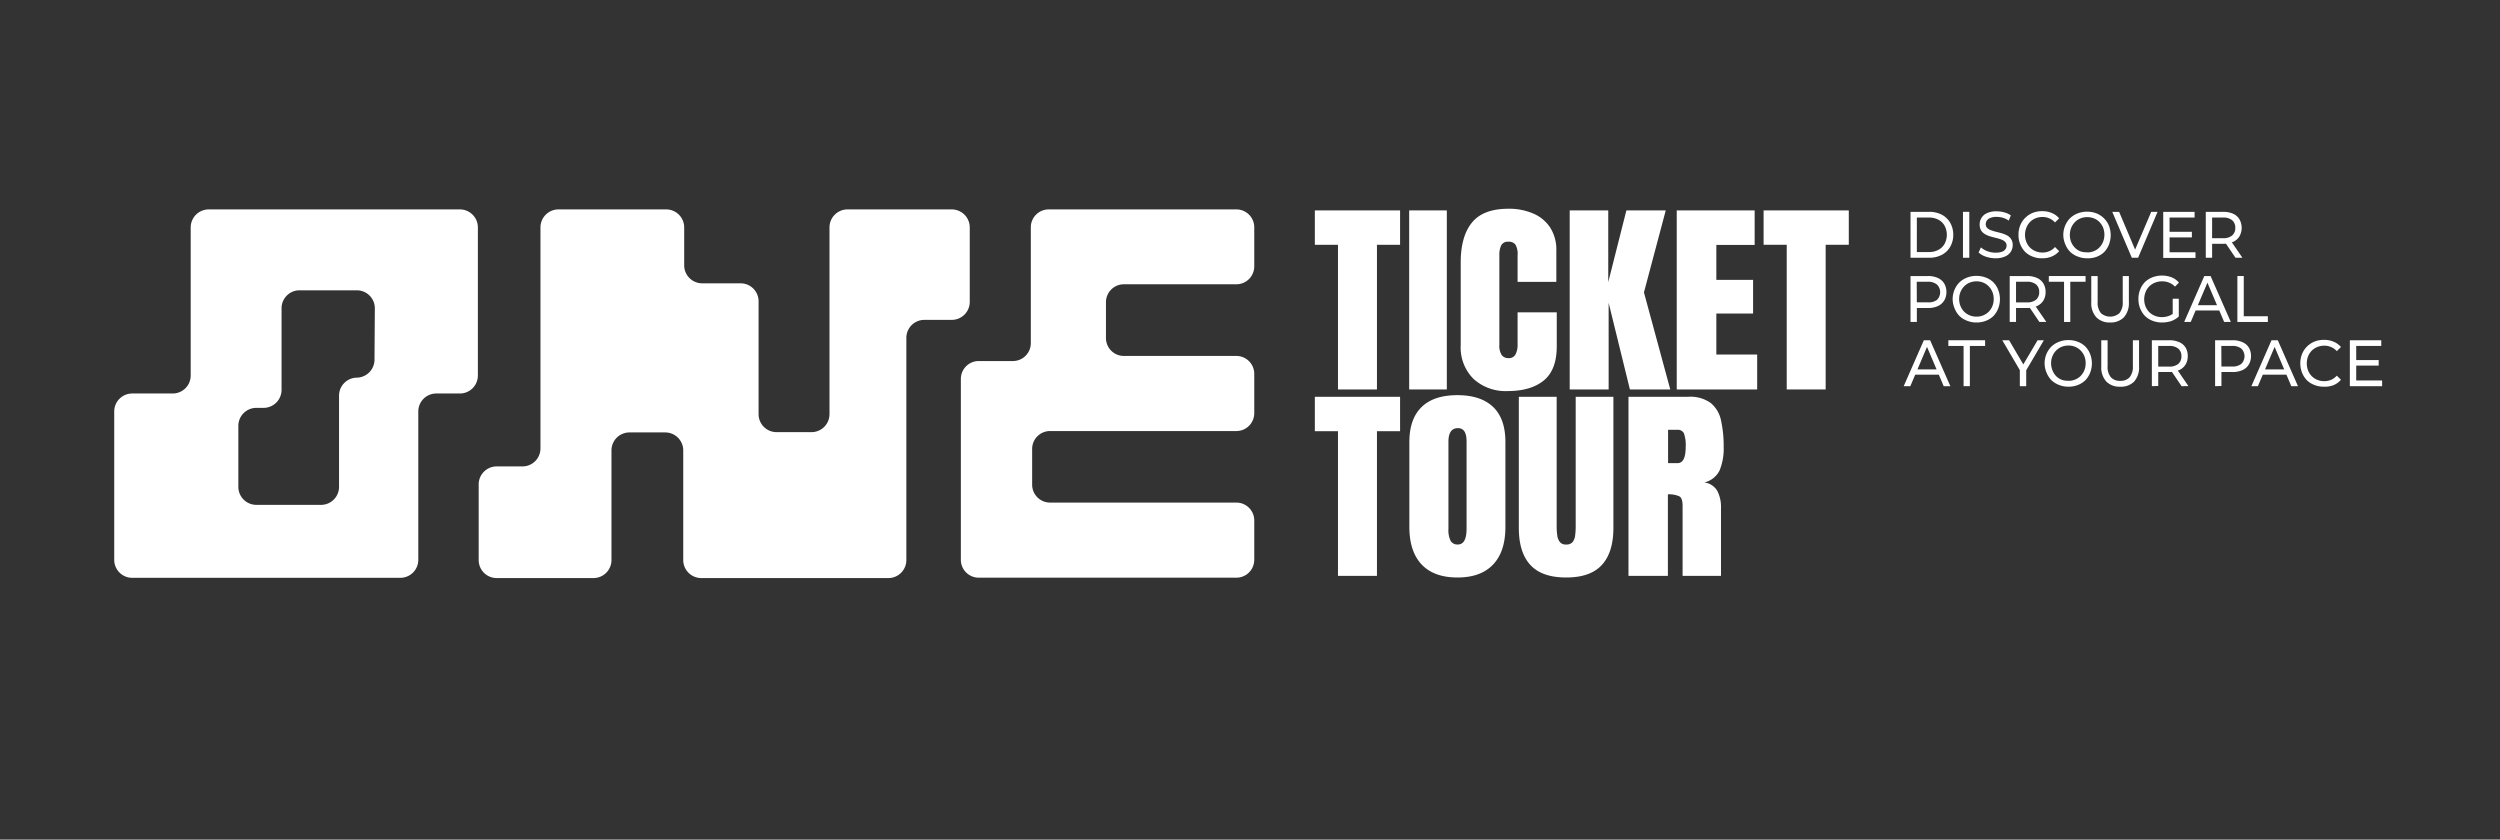
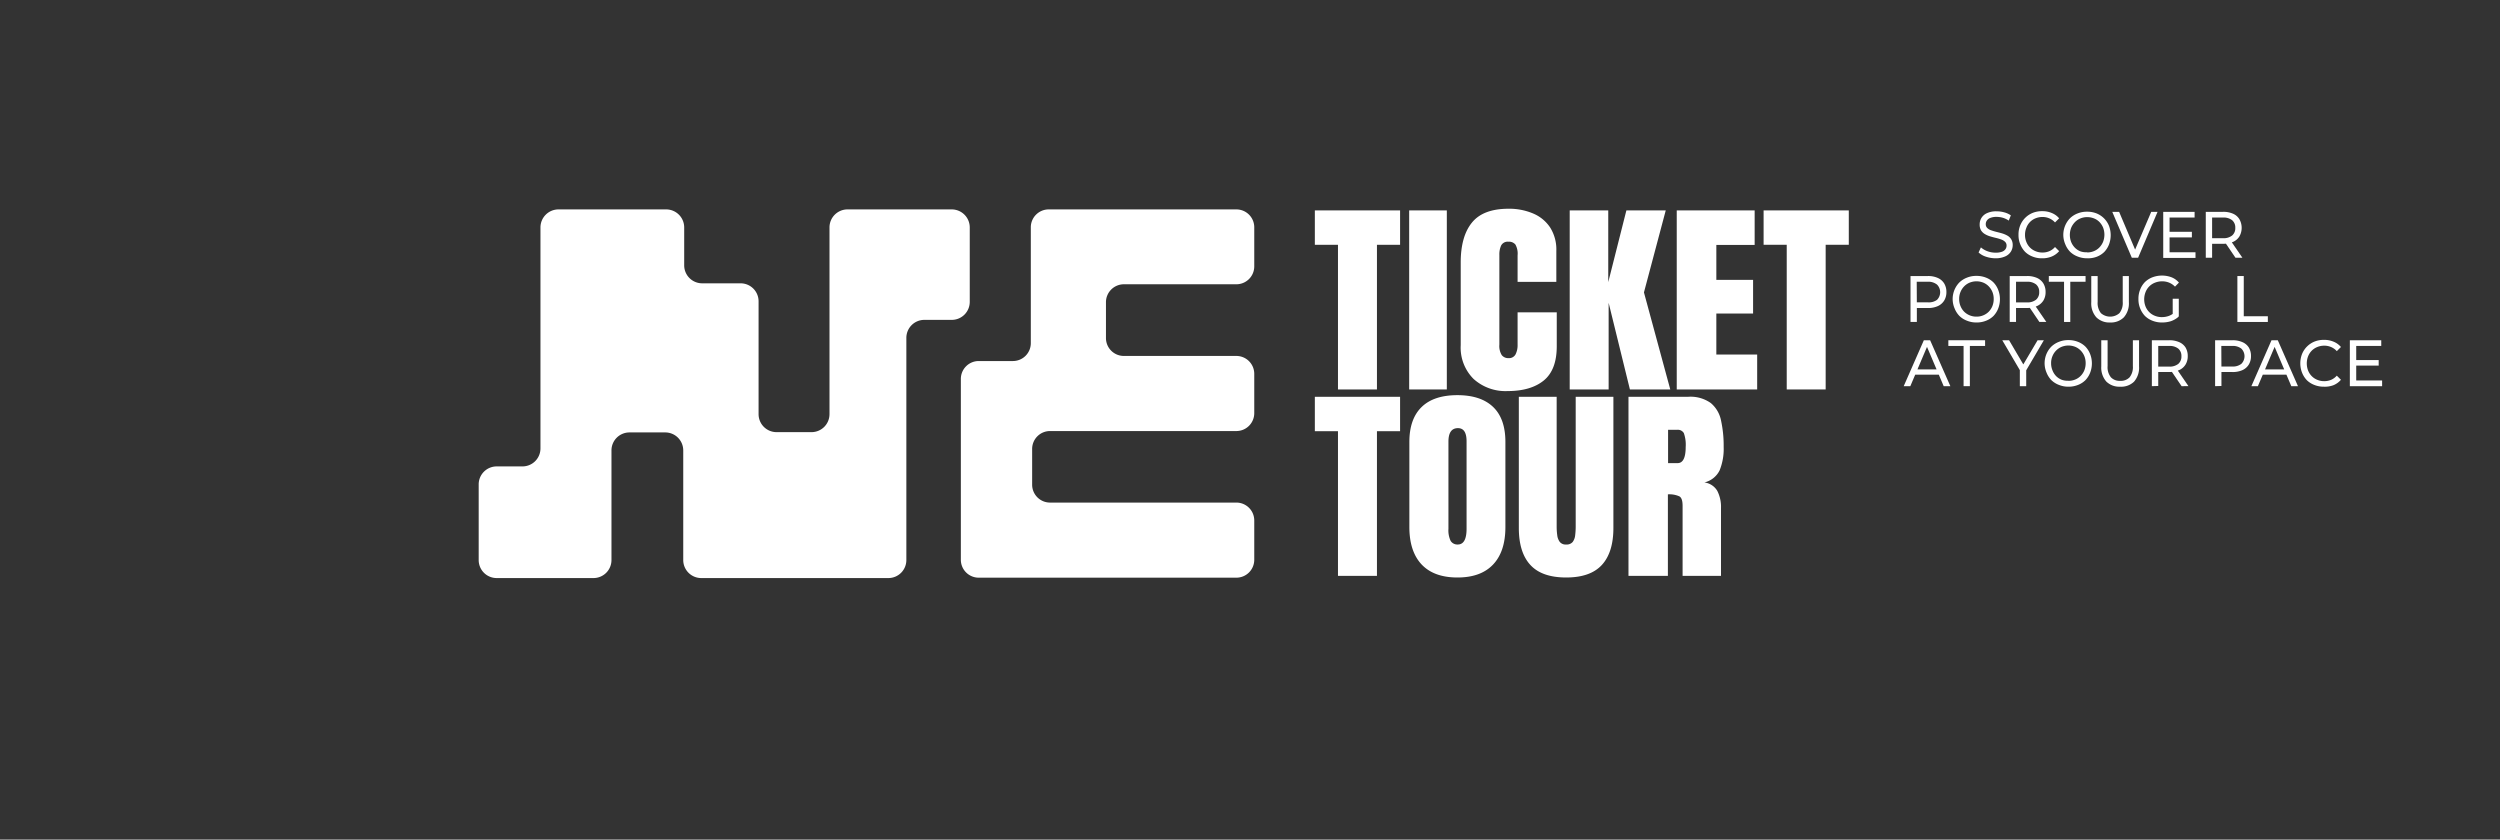
<svg xmlns="http://www.w3.org/2000/svg" id="Layer_1" data-name="Layer 1" viewBox="0 0 525.29 176.41">
  <rect x="0" y="0" width="525.29" height="176.41" fill="#333333" stroke="none" />
  <defs>
    <style>.cls-1{fill:#fff;}</style>
  </defs>
  <path class="cls-1" d="M104.34,98h5.46a3.78,3.78,0,0,0,3.76-3.8V47.76A3.79,3.79,0,0,1,117.32,44H140a3.79,3.79,0,0,1,3.76,3.81v7.92a3.78,3.78,0,0,0,3.76,3.8h8.11a3.78,3.78,0,0,1,3.76,3.8V87a3.78,3.78,0,0,0,3.76,3.8h7.38a3.78,3.78,0,0,0,3.76-3.8V47.76A3.79,3.79,0,0,1,178,44h22a3.79,3.79,0,0,1,3.76,3.81v15.6a3.78,3.78,0,0,1-3.76,3.8h-5.8a3.78,3.78,0,0,0-3.76,3.8v46.65a3.78,3.78,0,0,1-3.76,3.8H147.33a3.79,3.79,0,0,1-3.77-3.8v-23a3.78,3.78,0,0,0-3.76-3.8h-7.56a3.78,3.78,0,0,0-3.76,3.8v23a3.78,3.78,0,0,1-3.76,3.8H104.34a3.78,3.78,0,0,1-3.76-3.8V101.84A3.78,3.78,0,0,1,104.34,98Z" />
  <path class="cls-1" d="M259.78,44H220.35a3.76,3.76,0,0,0-3.76,3.77V72.1a3.76,3.76,0,0,1-3.77,3.76h-7.16a3.76,3.76,0,0,0-3.77,3.76v38a3.76,3.76,0,0,0,3.77,3.76h54.12a3.76,3.76,0,0,0,3.76-3.76v-8.26a3.76,3.76,0,0,0-3.76-3.76H220.63a3.76,3.76,0,0,1-3.76-3.76V94.33a3.76,3.76,0,0,1,3.76-3.76h39.15a3.76,3.76,0,0,0,3.76-3.76V78.55a3.76,3.76,0,0,0-3.76-3.76H236.15A3.76,3.76,0,0,1,232.38,71V63.49a3.77,3.77,0,0,1,3.77-3.76h23.63A3.76,3.76,0,0,0,263.54,56V47.72A3.76,3.76,0,0,0,259.78,44Z" />
-   <path class="cls-1" d="M96.69,44H43.83a3.79,3.79,0,0,0-3.76,3.81V78.88a3.78,3.78,0,0,1-3.76,3.8H27.77A3.78,3.78,0,0,0,24,86.48v31.13a3.78,3.78,0,0,0,3.76,3.8H84.13a3.78,3.78,0,0,0,3.76-3.8V86.48a3.78,3.78,0,0,1,3.76-3.8h5a3.78,3.78,0,0,0,3.76-3.8V47.76A3.79,3.79,0,0,0,96.69,44Zm-18,31.59A3.79,3.79,0,0,1,75,79.35h0a3.78,3.78,0,0,0-3.76,3.8v19.12a3.79,3.79,0,0,1-3.77,3.81H53.84a3.79,3.79,0,0,1-3.76-3.81V89.5a3.78,3.78,0,0,1,3.76-3.8H55.4a3.79,3.79,0,0,0,3.76-3.8l0-17.13A3.77,3.77,0,0,1,63,61H75a3.78,3.78,0,0,1,3.76,3.8Z" />
  <path class="cls-1" d="M281.13,81.83V51.43h-4.86V44.21h17.91v7.22h-4.86v30.4Z" />
  <path class="cls-1" d="M296.09,81.83V44.21H304V81.83Z" />
  <path class="cls-1" d="M316.78,82.17a10,10,0,0,1-7.15-2.54,9.28,9.28,0,0,1-2.71-7.12V55.15q0-5.48,2.36-8.38c1.57-1.94,4.14-2.91,7.69-2.91a12.82,12.82,0,0,1,5.17,1,8,8,0,0,1,3.57,2.94,8.66,8.66,0,0,1,1.3,4.92v6.5h-8.14V53.65a3.9,3.9,0,0,0-.46-2.27,1.73,1.73,0,0,0-1.44-.59,1.56,1.56,0,0,0-1.54.76,4.43,4.43,0,0,0-.39,2V72.4a3.65,3.65,0,0,0,.5,2.21,1.72,1.72,0,0,0,1.43.64,1.54,1.54,0,0,0,1.47-.79,4.29,4.29,0,0,0,.43-2.06V65.63h8.23v7.12c0,3.3-.9,5.7-2.72,7.19S320,82.17,316.78,82.17Z" />
  <path class="cls-1" d="M329.82,81.83V44.21h8.1V59.28l3.81-15.07H350l-4.58,17.23,5.53,20.39h-8.48L338,63.62V81.83Z" />
  <path class="cls-1" d="M352.31,81.83V44.21h16.37v7.26h-8.05v7.34h7.72v7.07h-7.72V74.5h8.58v7.33Z" />
  <path class="cls-1" d="M375.42,81.83V51.43h-4.86V44.21h17.9v7.22H383.6v30.4Z" />
  <path class="cls-1" d="M281.13,121V90.6h-4.86V83.37h17.91V90.6h-4.86V121Z" />
  <path class="cls-1" d="M306.22,121.34q-4.91,0-7.5-2.72c-1.72-1.82-2.59-4.45-2.59-7.88V92.87c0-3.23.86-5.67,2.57-7.34s4.22-2.5,7.52-2.5,5.81.84,7.53,2.5,2.56,4.11,2.56,7.34v17.87q0,5.15-2.59,7.88T306.22,121.34Zm.07-6.93c1.24,0,1.86-1.1,1.86-3.31V92.74c0-1.86-.6-2.78-1.81-2.78-1.37,0-2,1-2,2.84v18.34a5.08,5.08,0,0,0,.47,2.52A1.66,1.66,0,0,0,306.29,114.41Z" />
  <path class="cls-1" d="M329.08,121.34q-5.11,0-7.53-2.64c-1.62-1.76-2.42-4.35-2.42-7.77V83.37h7.95v27.26a13.2,13.2,0,0,0,.12,1.81,2.91,2.91,0,0,0,.53,1.42,1.58,1.58,0,0,0,1.35.55,1.63,1.63,0,0,0,1.37-.54,2.83,2.83,0,0,0,.52-1.42,15.34,15.34,0,0,0,.11-1.82V83.37H339v27.56q0,5.13-2.42,7.77T329.08,121.34Z" />
  <path class="cls-1" d="M342.17,121V83.37h12.56a7.32,7.32,0,0,1,4.74,1.32,6.4,6.4,0,0,1,2.15,3.68,25,25,0,0,1,.55,5.54,12,12,0,0,1-.85,4.92,4.79,4.79,0,0,1-3.2,2.54,3.67,3.67,0,0,1,2.71,1.77,7.39,7.39,0,0,1,.78,3.62V121h-8.07V106.27c0-1.1-.24-1.78-.73-2a5.16,5.16,0,0,0-2.36-.4V121Zm8.32-23.69h2c1.13,0,1.7-1.13,1.7-3.4A7.26,7.26,0,0,0,353.8,91a1.45,1.45,0,0,0-1.4-.69h-1.91Z" />
-   <path class="cls-1" d="M401.43,54.16V44.51h3.93a5.59,5.59,0,0,1,2.64.6,4.39,4.39,0,0,1,1.77,1.7,5,5,0,0,1,.64,2.52,4.91,4.91,0,0,1-.64,2.52,4.33,4.33,0,0,1-1.77,1.7,5.59,5.59,0,0,1-2.64.61Zm1.33-1.2h2.52a4.09,4.09,0,0,0,2-.46,3.21,3.21,0,0,0,1.31-1.27,4.08,4.08,0,0,0,0-3.8,3.21,3.21,0,0,0-1.31-1.27,4.2,4.2,0,0,0-2-.45h-2.52Z" />
-   <path class="cls-1" d="M412.45,54.16V44.51h1.33v9.65Z" />
  <path class="cls-1" d="M419.31,54.27a6.34,6.34,0,0,1-2.05-.34,4.14,4.14,0,0,1-1.53-.88l.49-1.07a4.37,4.37,0,0,0,1.36.8,4.86,4.86,0,0,0,1.73.31,3.76,3.76,0,0,0,1.32-.19,1.51,1.51,0,0,0,.74-.53,1.27,1.27,0,0,0,.24-.76,1.05,1.05,0,0,0-.31-.8,2.17,2.17,0,0,0-.81-.49,9.56,9.56,0,0,0-1.1-.33c-.4-.09-.81-.2-1.21-.32a4.65,4.65,0,0,1-1.11-.48,2.39,2.39,0,0,1-.81-.77,2.41,2.41,0,0,1-.3-1.27,2.55,2.55,0,0,1,.38-1.37,2.59,2.59,0,0,1,1.17-1,4.58,4.58,0,0,1,2-.38,6,6,0,0,1,1.62.22,4.38,4.38,0,0,1,1.38.63l-.44,1.1a4.55,4.55,0,0,0-1.26-.6,5,5,0,0,0-1.3-.18,3.41,3.41,0,0,0-1.29.21,1.49,1.49,0,0,0-.74.55,1.3,1.3,0,0,0-.24.77,1.07,1.07,0,0,0,.32.81,2.15,2.15,0,0,0,.81.48c.34.12.7.23,1.1.33s.81.2,1.21.32a5.53,5.53,0,0,1,1.11.47,2.27,2.27,0,0,1,.8.77,2.24,2.24,0,0,1,.31,1.24,2.53,2.53,0,0,1-.39,1.36,2.67,2.67,0,0,1-1.19,1A4.84,4.84,0,0,1,419.31,54.27Z" />
  <path class="cls-1" d="M429.05,54.27a5,5,0,0,1-2-.37,4.61,4.61,0,0,1-1.56-1,5,5,0,0,1-1-1.57,5,5,0,0,1-.37-2,5.08,5.08,0,0,1,.37-2,4.76,4.76,0,0,1,2.61-2.6,5.27,5.27,0,0,1,2-.36,5,5,0,0,1,2,.38,4,4,0,0,1,1.56,1.12l-.87.87a3.42,3.42,0,0,0-1.2-.86,3.62,3.62,0,0,0-1.43-.29,3.91,3.91,0,0,0-1.46.28,3.39,3.39,0,0,0-1.93,2,3.82,3.82,0,0,0-.28,1.48,3.75,3.75,0,0,0,.28,1.48,3.38,3.38,0,0,0,.76,1.18,3.45,3.45,0,0,0,1.17.77,3.72,3.72,0,0,0,1.46.28,3.61,3.61,0,0,0,1.43-.28,3.36,3.36,0,0,0,1.2-.88l.87.87a4.18,4.18,0,0,1-1.56,1.13A5.06,5.06,0,0,1,429.05,54.27Z" />
  <path class="cls-1" d="M438.53,54.27a5.17,5.17,0,0,1-2-.38,4.49,4.49,0,0,1-1.58-1,4.79,4.79,0,0,1-1-1.56,5,5,0,0,1,1-5.48,4.68,4.68,0,0,1,1.57-1,5.18,5.18,0,0,1,2-.37,5.36,5.36,0,0,1,2,.36,4.73,4.73,0,0,1,2.61,2.61,5.54,5.54,0,0,1,0,3.93,4.78,4.78,0,0,1-1,1.57,4.66,4.66,0,0,1-1.57,1A5.17,5.17,0,0,1,438.53,54.27Zm0-1.23a3.64,3.64,0,0,0,1.45-.28,3.33,3.33,0,0,0,1.14-.77,3.76,3.76,0,0,0,.77-1.18,4.16,4.16,0,0,0,0-3,3.84,3.84,0,0,0-.77-1.17A3.25,3.25,0,0,0,440,45.9a3.82,3.82,0,0,0-1.45-.28,3.72,3.72,0,0,0-1.43.28,3.32,3.32,0,0,0-1.16.79,3.84,3.84,0,0,0-.77,1.17,4.16,4.16,0,0,0,0,3,3.76,3.76,0,0,0,.77,1.18,3.41,3.41,0,0,0,1.16.77A3.54,3.54,0,0,0,438.52,53Z" />
  <path class="cls-1" d="M447.93,54.16l-4.11-9.65h1.44l3.77,8.9h-.82l3.8-8.9h1.33l-4.09,9.65Z" />
  <path class="cls-1" d="M455.86,53h5.45v1.2h-6.78V44.51h6.59v1.2h-5.26Zm-.12-4.29h4.81v1.17h-4.81Z" />
  <path class="cls-1" d="M463.47,54.16V44.51h3.64a5,5,0,0,1,2.1.4,2.91,2.91,0,0,1,1.33,1.16,3.68,3.68,0,0,1,0,3.6,3,3,0,0,1-1.33,1.15,5,5,0,0,1-2.1.4H464.2l.6-.63v3.57Zm1.33-3.44-.6-.67h2.87a2.88,2.88,0,0,0,1.94-.57,2,2,0,0,0,.66-1.61,2,2,0,0,0-.66-1.6,2.93,2.93,0,0,0-1.94-.56H464.2l.6-.69Zm4.91,3.44-2.37-3.5h1.43l2.4,3.5Z" />
  <path class="cls-1" d="M401.43,67.65V58h3.64a4.87,4.87,0,0,1,2.09.4,3,3,0,0,1,1.34,1.15,3.41,3.41,0,0,1,.47,1.81,3.35,3.35,0,0,1-.47,1.8,3.05,3.05,0,0,1-1.34,1.16,4.87,4.87,0,0,1-2.09.4h-2.91l.6-.64v3.57Zm1.33-3.44-.6-.69H405A2.9,2.9,0,0,0,407,63a2.27,2.27,0,0,0,0-3.2A2.9,2.9,0,0,0,405,59.2h-2.87l.6-.69Z" />
  <path class="cls-1" d="M415.28,67.76a5.19,5.19,0,0,1-2-.38,4.58,4.58,0,0,1-1.58-1,4.79,4.79,0,0,1-1-1.56,5,5,0,0,1,1-5.48,4.72,4.72,0,0,1,1.58-1,5.11,5.11,0,0,1,2-.37,5.27,5.27,0,0,1,2,.36,4.58,4.58,0,0,1,1.57,1,4.68,4.68,0,0,1,1,1.57,5.4,5.4,0,0,1,0,3.93,4.78,4.78,0,0,1-1,1.57,4.56,4.56,0,0,1-1.57,1A5.27,5.27,0,0,1,415.28,67.76Zm0-1.23a3.61,3.61,0,0,0,1.45-.28,3.47,3.47,0,0,0,1.15-.77,3.74,3.74,0,0,0,.76-1.18,4,4,0,0,0,.27-1.48,3.92,3.92,0,0,0-.27-1.47,3.81,3.81,0,0,0-.76-1.17,3.38,3.38,0,0,0-1.15-.79,3.84,3.84,0,0,0-2.88,0,3.42,3.42,0,0,0-1.16.79,3.63,3.63,0,0,0-.76,1.17,3.74,3.74,0,0,0-.28,1.47,3.79,3.79,0,0,0,.28,1.48,3.57,3.57,0,0,0,.76,1.18,3.51,3.51,0,0,0,1.16.77A3.58,3.58,0,0,0,415.26,66.53Z" />
  <path class="cls-1" d="M422.27,67.65V58h3.64a5,5,0,0,1,2.1.4,3,3,0,0,1,1.33,1.15,3.41,3.41,0,0,1,.47,1.81,3.35,3.35,0,0,1-.47,1.8A3.06,3.06,0,0,1,428,64.31a5,5,0,0,1-2.1.4H423l.6-.63v3.57Zm1.33-3.44-.6-.67h2.87a2.9,2.9,0,0,0,1.94-.57,2,2,0,0,0,.66-1.61,2,2,0,0,0-.66-1.6,2.9,2.9,0,0,0-1.94-.56H423l.6-.69Zm4.91,3.44-2.37-3.5h1.42l2.41,3.5Z" />
  <path class="cls-1" d="M433.69,67.65V59.2h-3.2V58h7.72v1.2H435v8.45Z" />
  <path class="cls-1" d="M443.36,67.76a3.86,3.86,0,0,1-2.89-1.09,4.39,4.39,0,0,1-1.06-3.19V58h1.34v5.43a3.46,3.46,0,0,0,.68,2.36,2.94,2.94,0,0,0,3.9,0,3.41,3.41,0,0,0,.69-2.36V58h1.29v5.48a4.43,4.43,0,0,1-1.05,3.19A3.84,3.84,0,0,1,443.36,67.76Z" />
  <path class="cls-1" d="M454.26,67.76a5.38,5.38,0,0,1-2-.37,4.66,4.66,0,0,1-1.57-1,5,5,0,0,1-1-1.57,5,5,0,0,1-.37-2,5.08,5.08,0,0,1,.37-2,4.67,4.67,0,0,1,1-1.56,4.72,4.72,0,0,1,1.58-1,5.74,5.74,0,0,1,4,0,4,4,0,0,1,1.56,1.12l-.83.85a3.61,3.61,0,0,0-1.25-.85,3.87,3.87,0,0,0-1.46-.27,4,4,0,0,0-1.48.28,3.46,3.46,0,0,0-2,2,4.16,4.16,0,0,0,0,3,3.56,3.56,0,0,0,.78,1.19,3.4,3.4,0,0,0,1.18.77,3.79,3.79,0,0,0,1.48.28,4.25,4.25,0,0,0,1.43-.24,3.46,3.46,0,0,0,1.28-.81l.76,1a4.78,4.78,0,0,1-1.62.92A6.22,6.22,0,0,1,454.26,67.76Zm2.26-1.41V62.77h1.28v3.76Z" />
-   <path class="cls-1" d="M458.93,67.65,463.16,58h1.32l4.25,9.65h-1.4l-3.78-8.88h.53l-3.77,8.88Zm1.8-2.42.36-1.1h5.26l.39,1.1Z" />
  <path class="cls-1" d="M470.11,67.65V58h1.34v8.45h5.06v1.2Z" />
  <path class="cls-1" d="M400,81.14l4.23-9.65h1.32l4.25,9.65H408.4l-3.77-8.88h.53l-3.77,8.88Zm1.8-2.42.36-1.1h5.26l.39,1.1Z" />
  <path class="cls-1" d="M412.58,81.14V72.69h-3.2v-1.2h7.72v1.2h-3.2v8.45Z" />
  <path class="cls-1" d="M424.4,81.14v-3.7l.31.86-4-6.81h1.43l3.38,5.74h-.78l3.39-5.74h1.32l-4,6.81.29-.86v3.7Z" />
  <path class="cls-1" d="M434.6,81.25a5.19,5.19,0,0,1-2-.38,4.67,4.67,0,0,1-1.58-1,4.79,4.79,0,0,1-1-1.56,5,5,0,0,1,1-5.48,4.72,4.72,0,0,1,1.58-1,5.15,5.15,0,0,1,2-.37,5.27,5.27,0,0,1,2,.36,4.58,4.58,0,0,1,1.57,1,4.68,4.68,0,0,1,1,1.57,5.4,5.4,0,0,1,0,3.93,4.78,4.78,0,0,1-1,1.57,4.56,4.56,0,0,1-1.57,1A5.27,5.27,0,0,1,434.6,81.25Zm0-1.23a3.61,3.61,0,0,0,1.45-.28,3.35,3.35,0,0,0,1.15-.78,3.58,3.58,0,0,0,.76-1.17,4,4,0,0,0,.27-1.48,3.92,3.92,0,0,0-.27-1.47,3.69,3.69,0,0,0-.76-1.17,3.38,3.38,0,0,0-1.15-.79,3.84,3.84,0,0,0-2.88,0,3.42,3.42,0,0,0-1.16.79,3.69,3.69,0,0,0-.76,1.17,3.74,3.74,0,0,0-.28,1.47,3.79,3.79,0,0,0,.28,1.48A3.58,3.58,0,0,0,432,79a3.39,3.39,0,0,0,1.16.78A3.58,3.58,0,0,0,434.58,80Z" />
  <path class="cls-1" d="M445.46,81.25a3.87,3.87,0,0,1-2.9-1.09A4.43,4.43,0,0,1,441.51,77V71.49h1.33v5.43a3.37,3.37,0,0,0,.69,2.35,2.49,2.49,0,0,0,1.94.75,2.53,2.53,0,0,0,2-.75,3.42,3.42,0,0,0,.68-2.35V71.49h1.3V77a4.43,4.43,0,0,1-1.05,3.19A3.87,3.87,0,0,1,445.46,81.25Z" />
  <path class="cls-1" d="M452.14,81.14V71.49h3.64a5,5,0,0,1,2.1.4A2.94,2.94,0,0,1,459.21,73a3.41,3.41,0,0,1,.47,1.81,3.35,3.35,0,0,1-.47,1.8,3,3,0,0,1-1.33,1.15,5,5,0,0,1-2.1.4h-2.9l.6-.63v3.57Zm1.34-3.44-.6-.67h2.86a2.91,2.91,0,0,0,1.95-.57,2,2,0,0,0,.66-1.61,2,2,0,0,0-.66-1.6,2.91,2.91,0,0,0-1.95-.56h-2.86l.6-.69Zm4.91,3.44L456,77.63h1.43l2.4,3.51Z" />
  <path class="cls-1" d="M465.43,81.14V71.49h3.64a5,5,0,0,1,2.1.4A2.94,2.94,0,0,1,472.5,73a3.41,3.41,0,0,1,.47,1.81,3.35,3.35,0,0,1-.47,1.8,3,3,0,0,1-1.33,1.16,5,5,0,0,1-2.1.4h-2.91l.6-.64v3.57Zm1.33-3.44-.6-.69H469a2.88,2.88,0,0,0,1.94-.56,2.25,2.25,0,0,0,0-3.2,2.88,2.88,0,0,0-1.94-.56h-2.87l.6-.69Z" />
  <path class="cls-1" d="M473.05,81.14l4.23-9.65h1.32l4.24,9.65h-1.4l-3.77-8.88h.53l-3.78,8.88Zm1.8-2.42.36-1.1h5.26l.38,1.1Z" />
  <path class="cls-1" d="M488.27,81.25a5.22,5.22,0,0,1-2-.37,4.66,4.66,0,0,1-1.57-1,4.92,4.92,0,0,1-1-1.57,5.43,5.43,0,0,1,0-3.94,4.76,4.76,0,0,1,2.61-2.6,5.27,5.27,0,0,1,2-.36,5,5,0,0,1,2,.38,4,4,0,0,1,1.56,1.12l-.87.87a3.38,3.38,0,0,0-1.2-.86,3.62,3.62,0,0,0-1.43-.29,3.91,3.91,0,0,0-1.46.28,3.45,3.45,0,0,0-1.17.77,3.55,3.55,0,0,0-.77,1.18,4.19,4.19,0,0,0,0,3,3.55,3.55,0,0,0,.77,1.18,3.45,3.45,0,0,0,1.17.77,3.72,3.72,0,0,0,1.46.28,3.8,3.8,0,0,0,1.43-.28,3.44,3.44,0,0,0,1.2-.88l.87.87a4.18,4.18,0,0,1-1.56,1.13A5.07,5.07,0,0,1,488.27,81.25Z" />
  <path class="cls-1" d="M495.08,79.94h5.44v1.2h-6.78V71.49h6.6v1.2h-5.26ZM495,75.65h4.8v1.17H495Z" />
</svg>